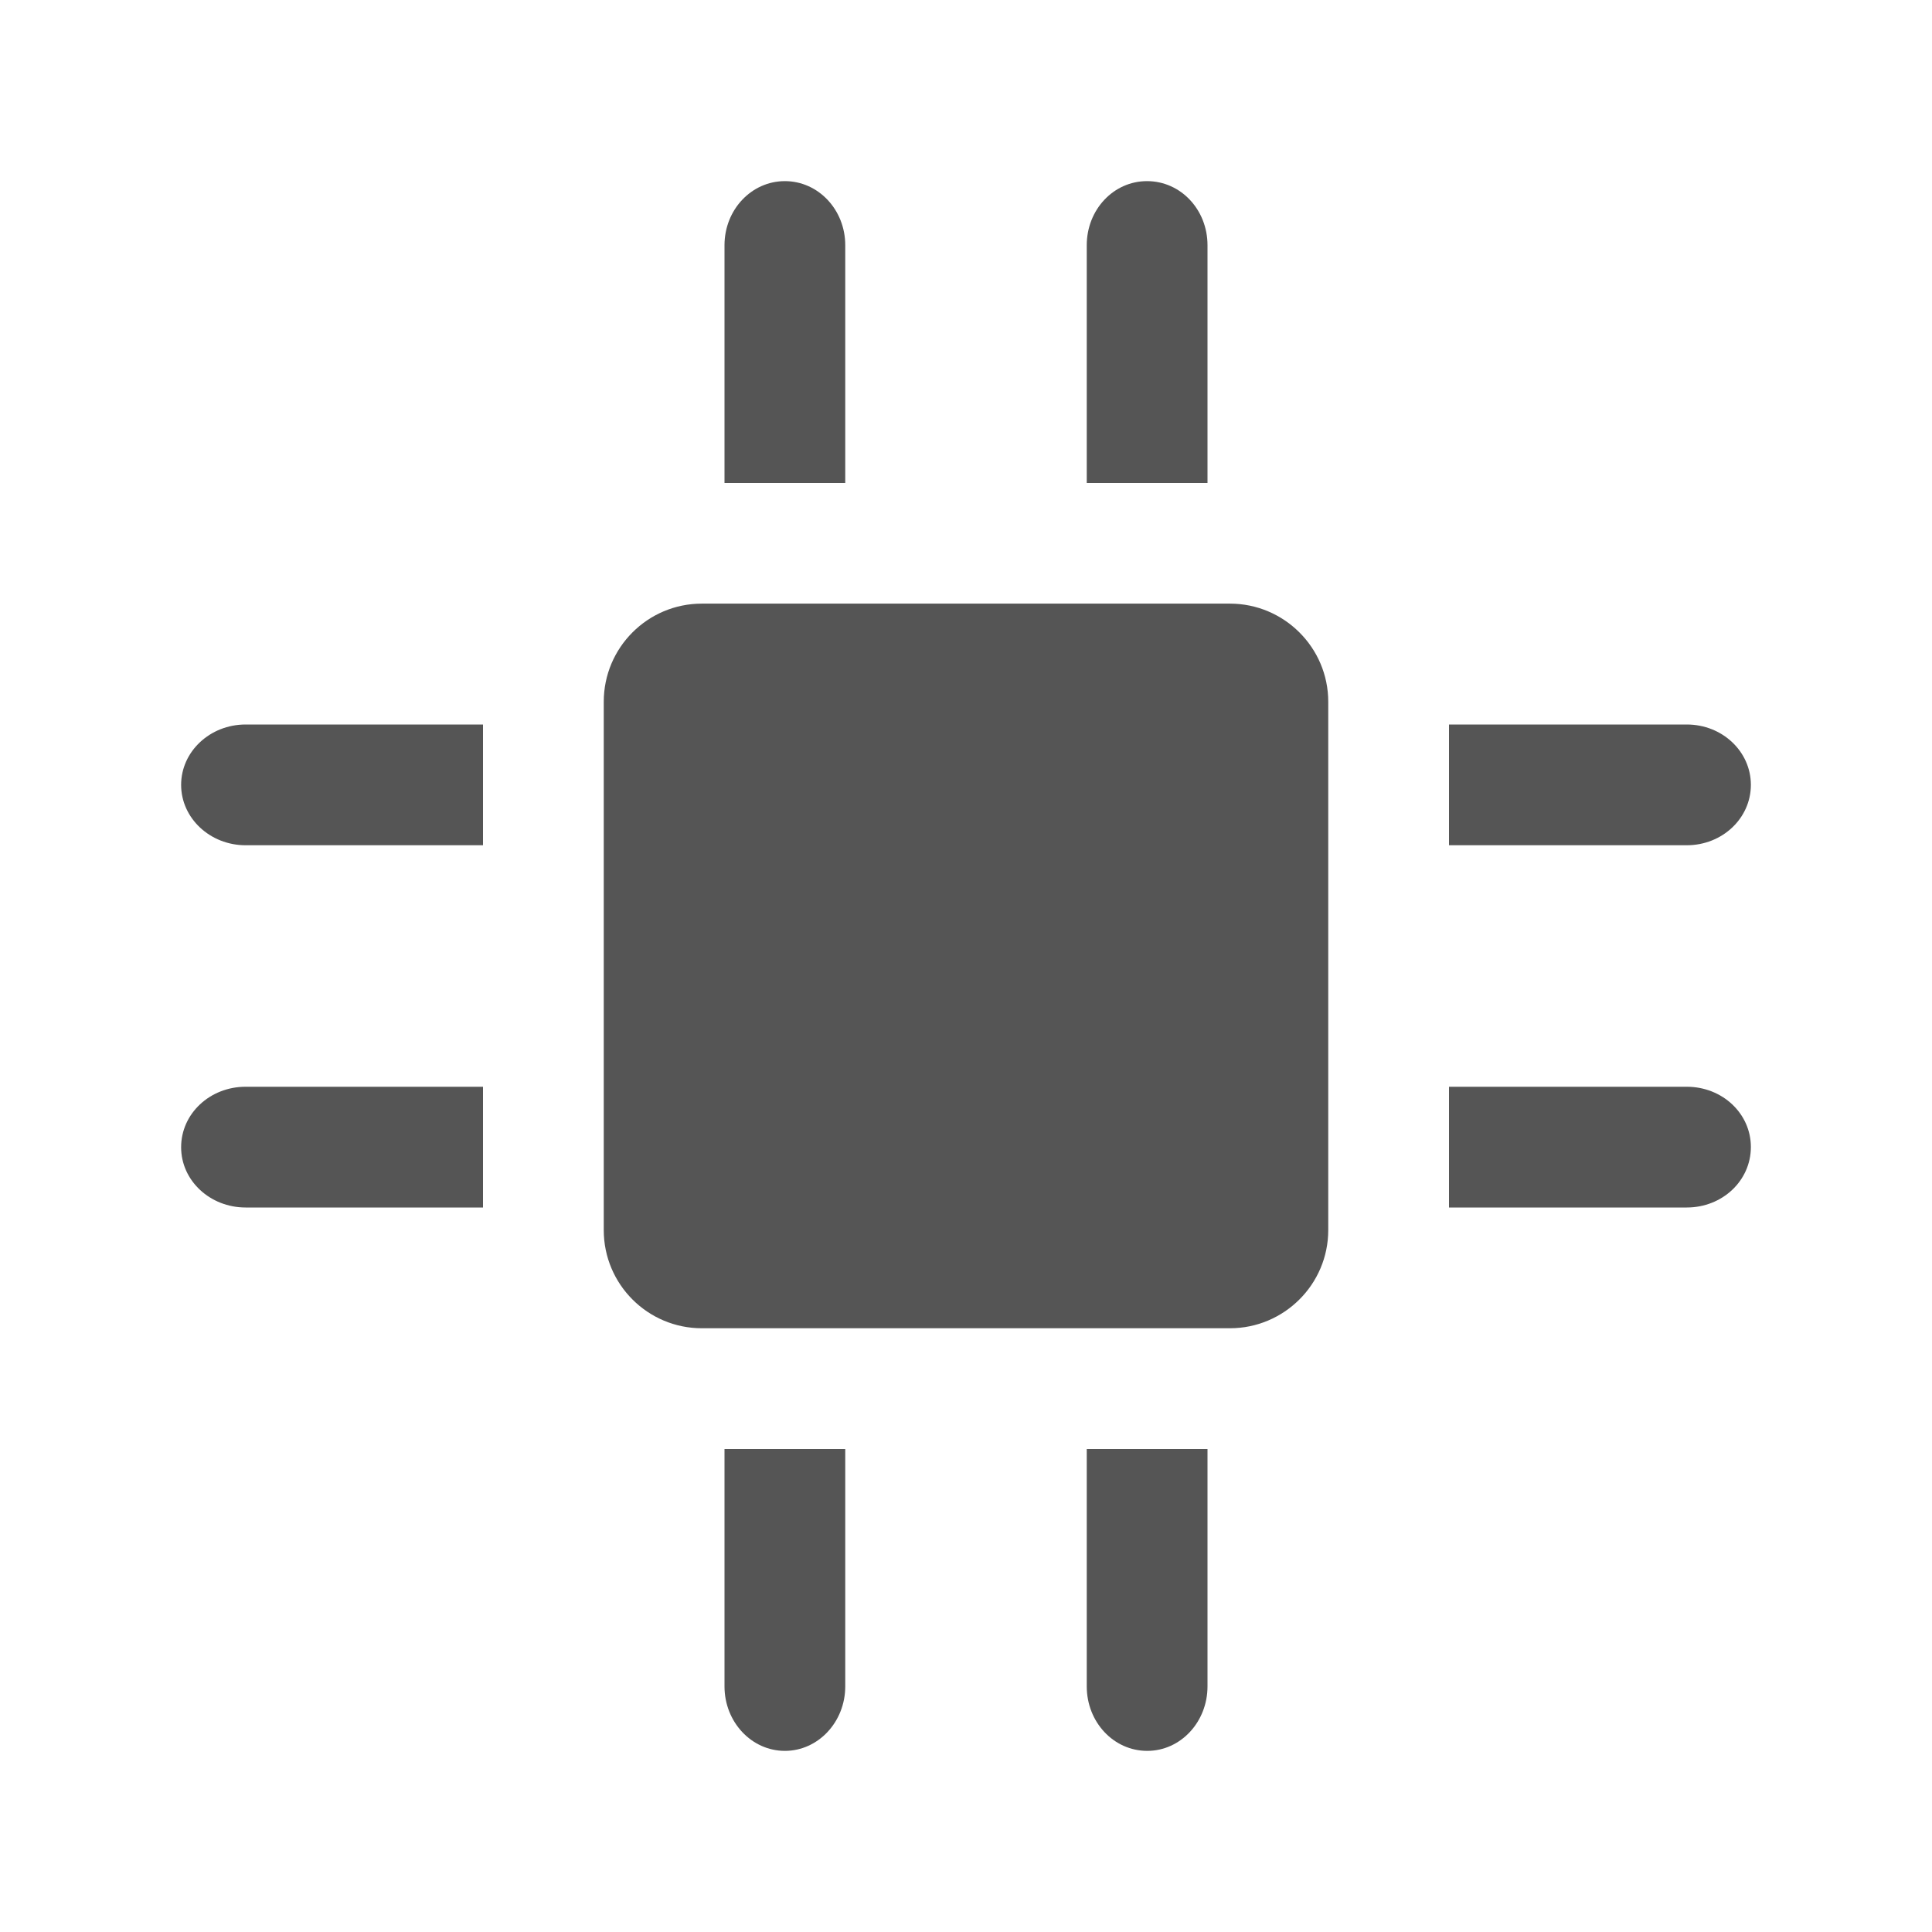
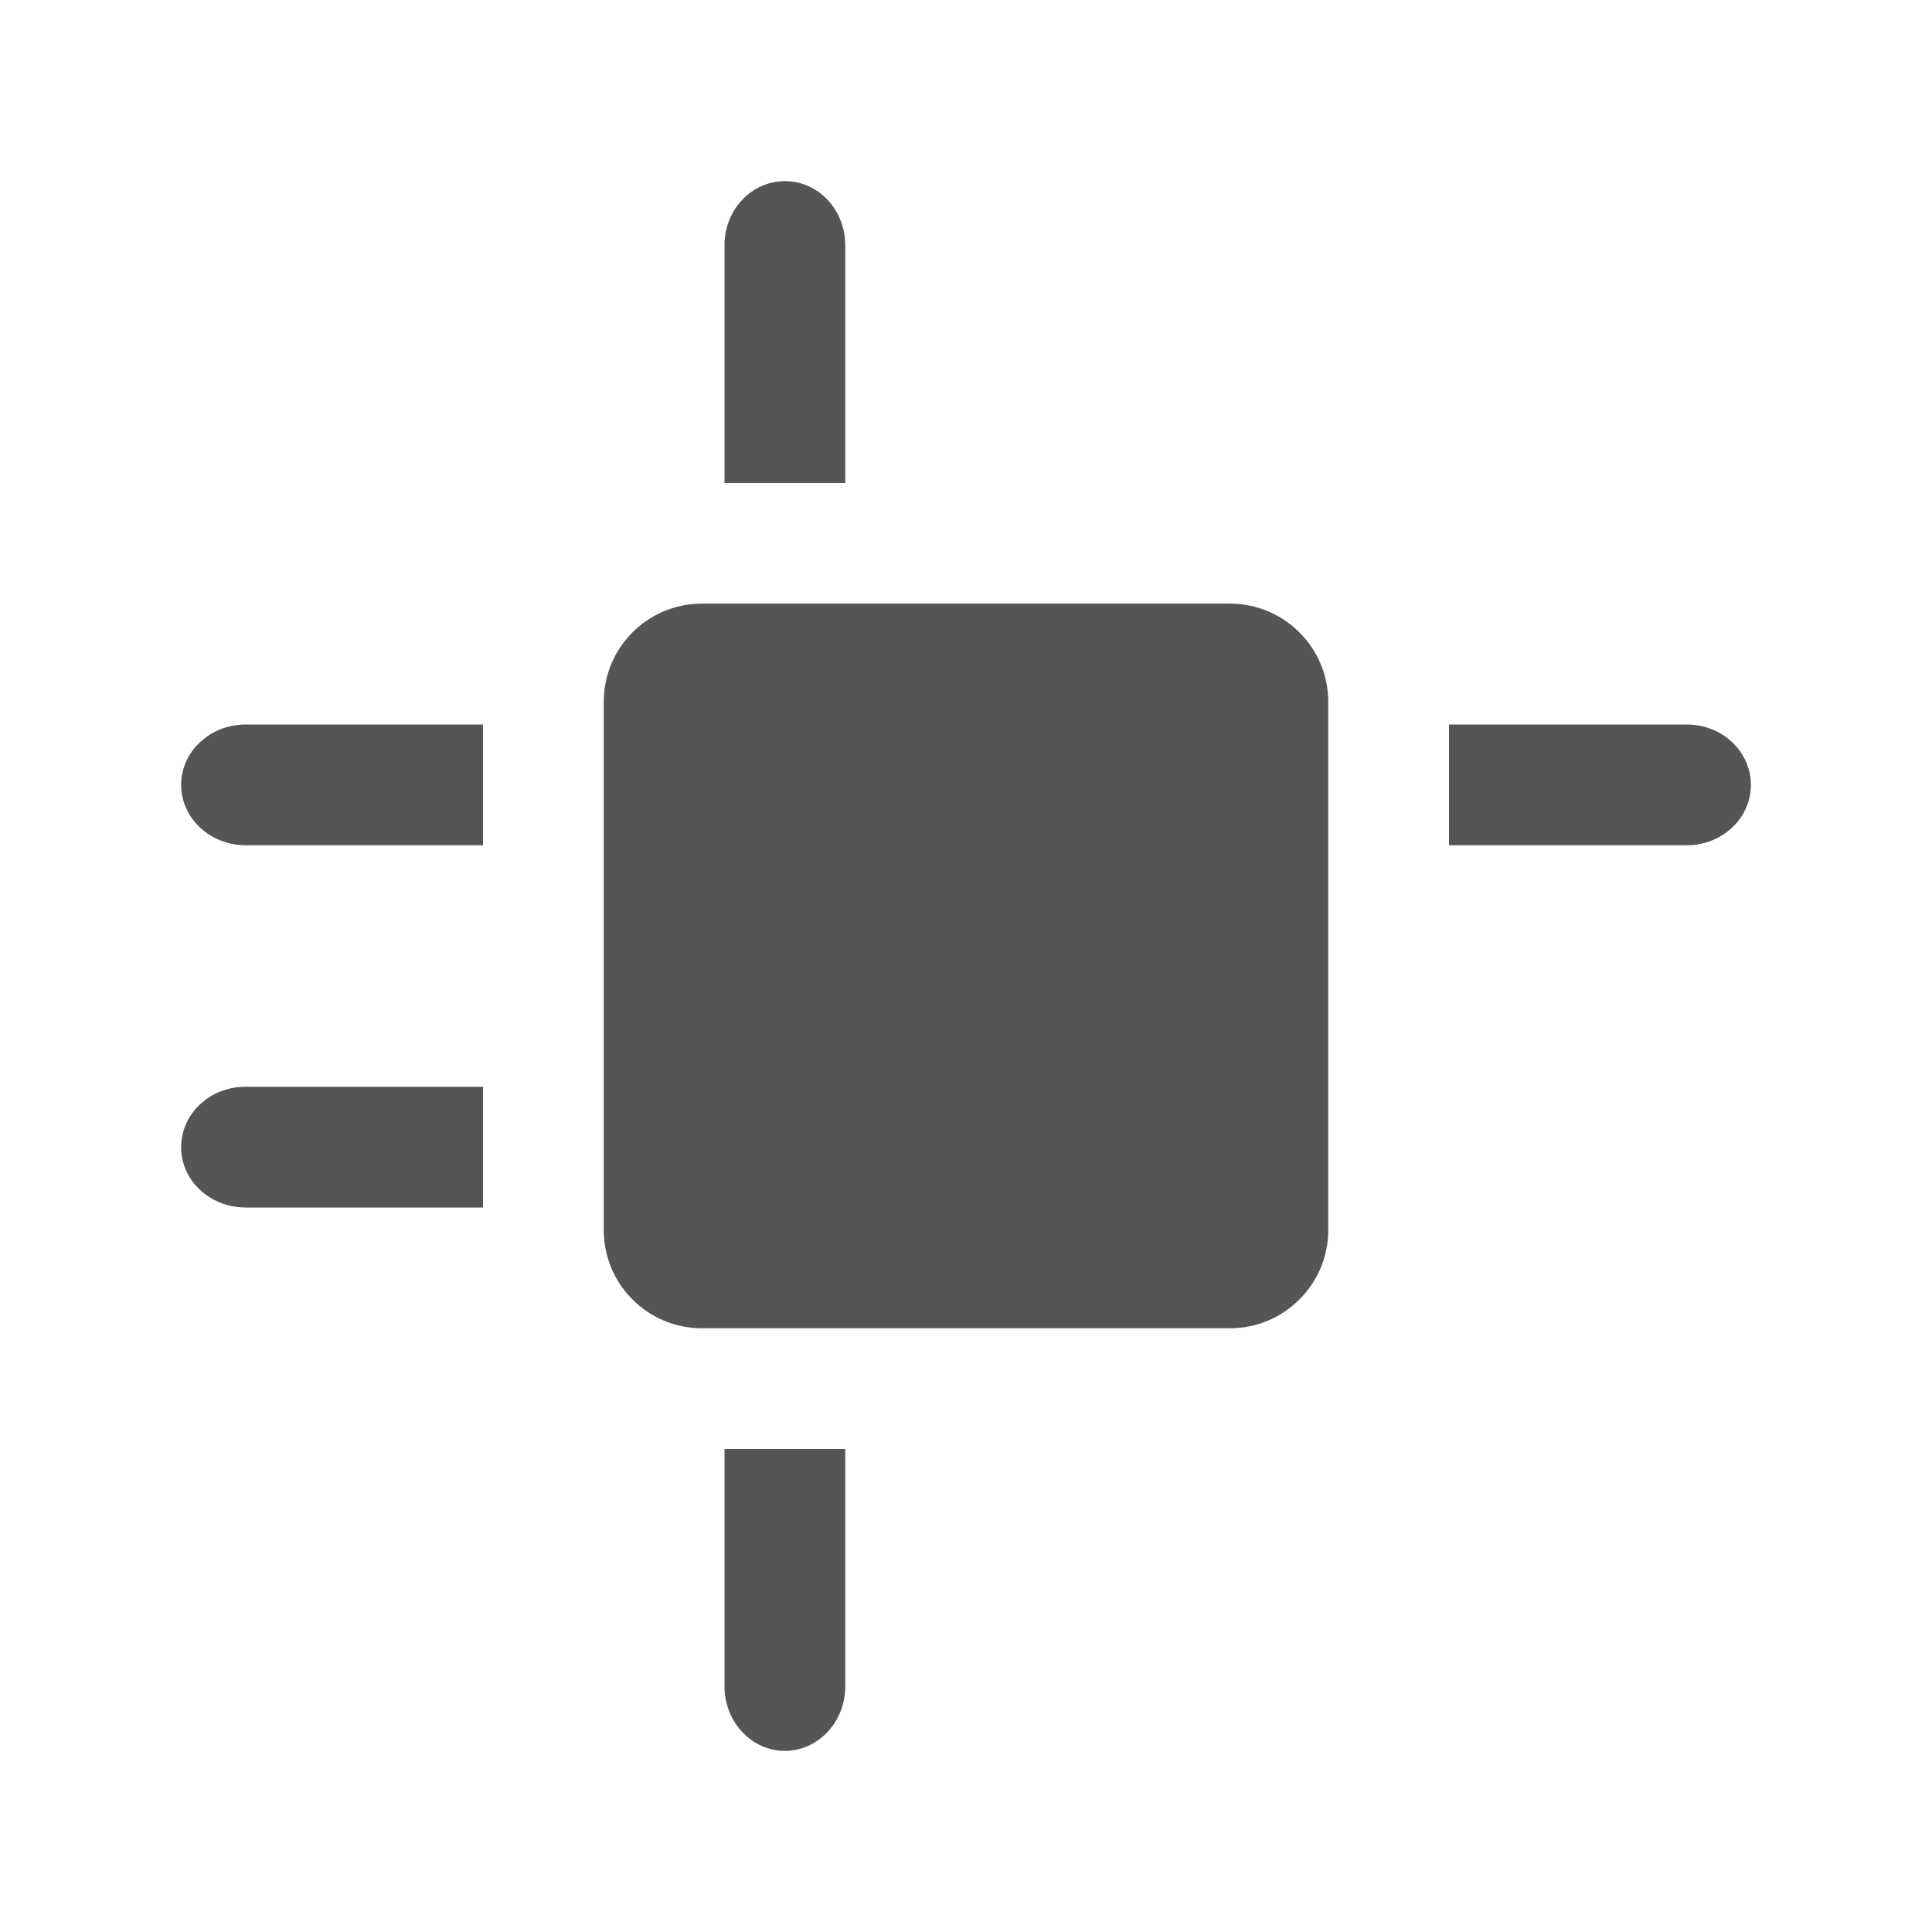
<svg xmlns="http://www.w3.org/2000/svg" viewBox="0 0 16 16">
  <path d="m 7 2.031 c 0 -0.295 -0.224 -0.531 -0.5 -0.531 -0.276 0 -0.5 0.236 -0.5 0.531 l 0 1.969 1 0" style="fill:#555" />
  <path d="m 6 13.966 c 0 0.295 0.224 0.534 0.5 0.534 0.276 0 0.5 -0.24 0.5 -0.534 l 0 -1.966 -1 0" style="fill:#555" />
-   <path d="m 10 2.031 c 0 -0.295 -0.222 -0.531 -0.501 -0.531 -0.277 0 -0.499 0.236 -0.499 0.531 l 0 1.969 1 0" style="fill:#555" />
-   <path d="m 9 13.966 c 0 0.295 0.222 0.534 0.501 0.534 0.277 0 0.499 -0.24 0.499 -0.534 l 0 -1.966 -1 0" style="fill:#555" />
  <path d="m 10.186 11 c 0.447 0 0.814 -0.363 0.814 -0.813 l 0 -4.375 c 0 -0.45 -0.367 -0.813 -0.814 -0.813 l -4.374 0 c -0.447 0 -0.812 0.363 -0.812 0.813 l 0 4.375 c 0 0.45 0.365 0.813 0.812 0.813" style="fill:#555" />
  <path d="m 13.969 7 c 0.295 0 0.531 -0.224 0.531 -0.5 0 -0.276 -0.236 -0.5 -0.531 -0.5 l -1.969 0 0 1" style="fill:#555" />
  <path d="m 2.034 6 c -0.295 0 -0.534 0.224 -0.534 0.5 0 0.276 0.24 0.5 0.534 0.5 l 1.966 0 0 -1" style="fill:#555" />
-   <path d="m 13.969 10 c 0.295 0 0.531 -0.222 0.531 -0.501 0 -0.277 -0.236 -0.499 -0.531 -0.499 l -1.969 0 l 0 1 z" style="fill:#555" />
  <path d="m 2.034 9 c -0.295 0 -0.534 0.222 -0.534 0.501 0 0.277 0.24 0.499 0.534 0.499 l 1.966 0 0 -1" style="fill:#555" />
</svg>